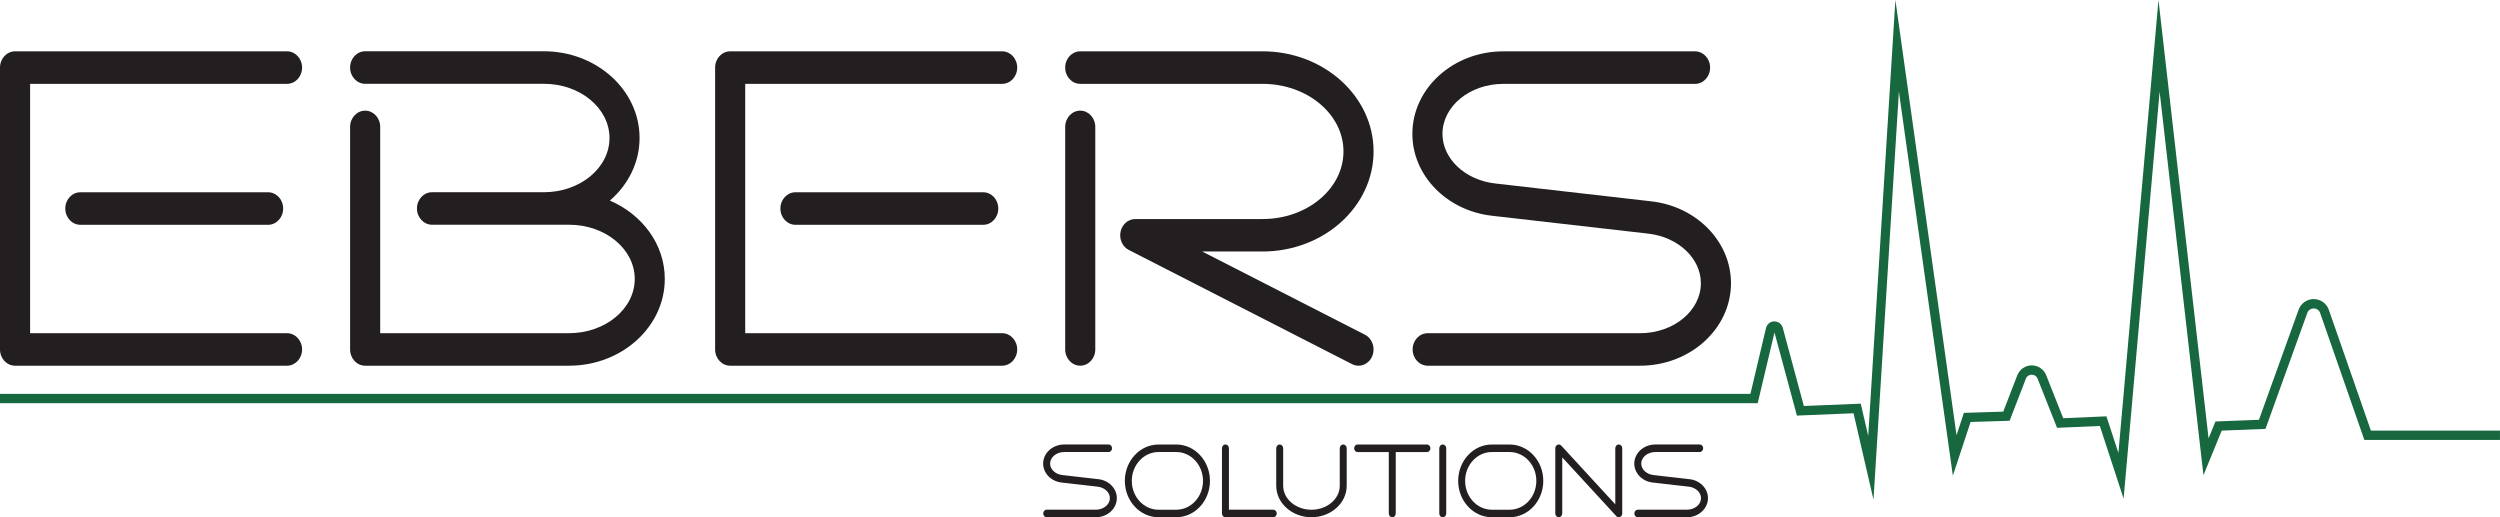
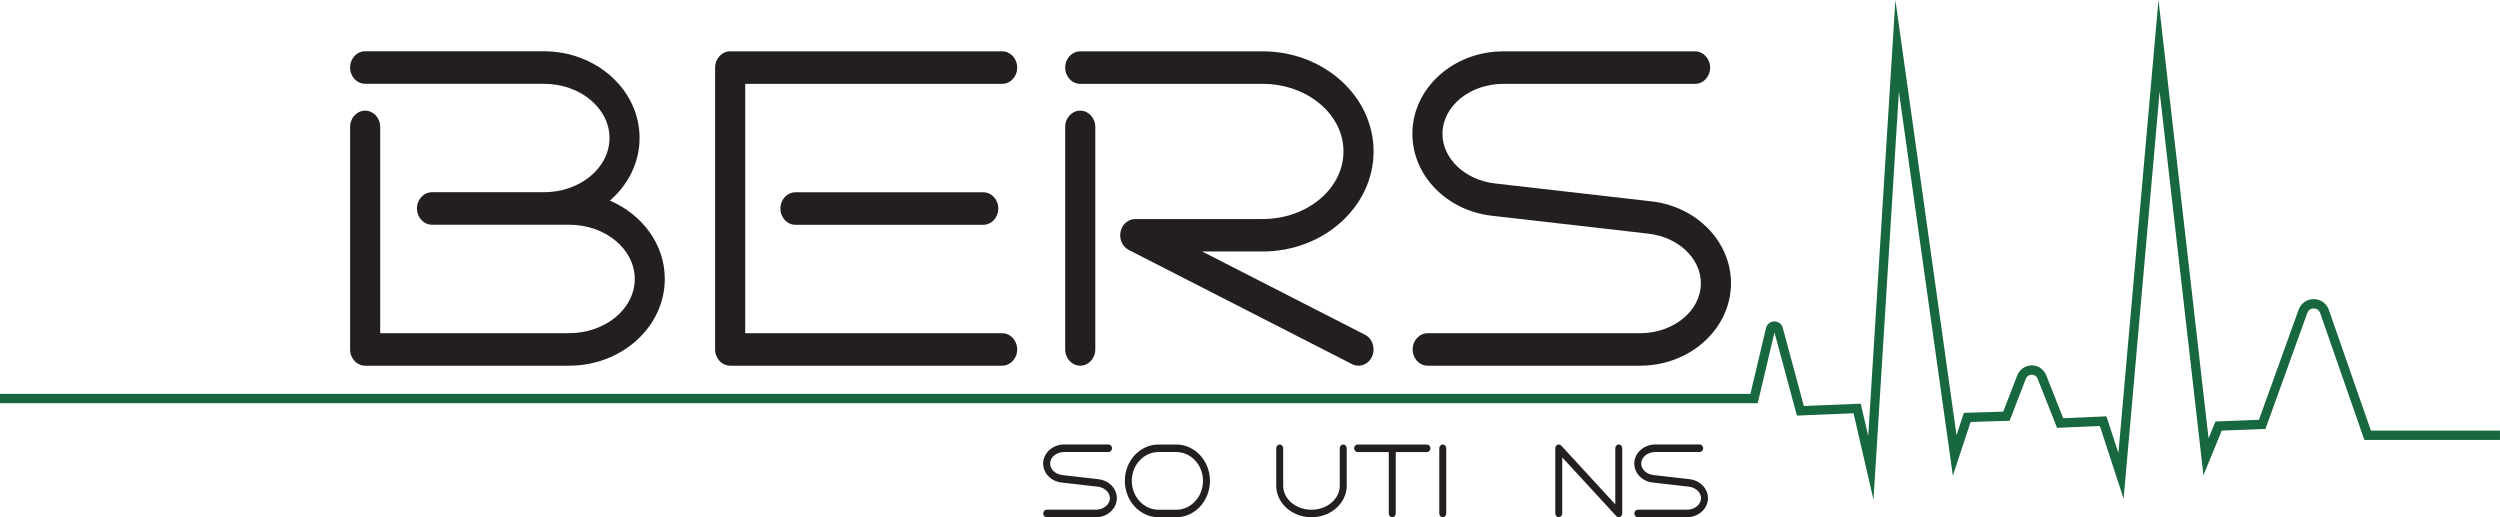
<svg xmlns="http://www.w3.org/2000/svg" width="174" height="36" viewBox="0 0 174 36" fill="none">
  <g clip-path="url(#clip0_133_367)">
    <path d="M130.396 34.785L129.006 28.763L125.064 28.925L123.504 23.137L122.336 28.064H0V27.414H121.829L122.913 22.837C122.979 22.562 123.211 22.373 123.491 22.369C123.761 22.369 124.01 22.545 124.082 22.82L125.548 28.257L129.509 28.095L130.028 30.342L131.919 0L136.174 30.29L136.686 28.735L139.426 28.65L140.399 26.13C140.562 25.707 140.958 25.434 141.406 25.431H141.41C141.856 25.431 142.252 25.703 142.417 26.121L143.6 29.108L146.607 28.977L147.441 31.526L150.23 0L153.716 30.509L154.196 29.335L157.223 29.218L159.982 21.56C160.145 21.107 160.559 20.816 161.034 20.816H161.041C161.518 20.818 161.932 21.116 162.09 21.573L165.013 29.968H173.998V30.619H164.559L161.484 21.79C161.403 21.554 161.199 21.469 161.036 21.467H161.034C160.871 21.467 160.67 21.549 160.587 21.784L157.677 29.851L154.631 29.971L153.36 33.077L150.31 6.378L147.803 34.707L146.149 29.648L143.171 29.776L141.819 26.362C141.716 26.102 141.481 26.08 141.408 26.08C141.337 26.08 141.099 26.102 140.997 26.364L139.87 29.285L137.153 29.37L135.919 33.109L132.164 6.376L130.394 34.783L130.396 34.785Z" fill="#17673F" />
    <path d="M77.732 34.67C77.732 35.404 77.075 36 76.269 36H72.85C72.717 36 72.608 35.883 72.608 35.738C72.608 35.592 72.717 35.475 72.85 35.475H76.269C76.809 35.475 77.248 35.113 77.248 34.67C77.248 34.272 76.884 33.929 76.402 33.872L73.882 33.584C73.154 33.502 72.603 32.933 72.603 32.265C72.603 31.532 73.261 30.936 74.067 30.936H77.156C77.289 30.936 77.398 31.053 77.398 31.198C77.398 31.344 77.289 31.461 77.156 31.461H74.067C73.527 31.461 73.088 31.823 73.088 32.265C73.088 32.664 73.452 33.007 73.934 33.063L76.453 33.352C77.182 33.434 77.732 34.002 77.732 34.67Z" fill="#231F20" />
    <path d="M84.213 33.469C84.213 34.864 83.161 36 81.869 36H80.633C79.341 36 78.289 34.866 78.289 33.469C78.289 32.072 79.341 30.938 80.633 30.938H81.869C83.161 30.938 84.213 32.072 84.213 33.469ZM83.729 33.469C83.729 32.363 82.895 31.461 81.869 31.461H80.633C79.609 31.461 78.773 32.361 78.773 33.469C78.773 34.577 79.607 35.477 80.633 35.477H81.869C82.893 35.477 83.729 34.577 83.729 33.469Z" fill="#231F20" />
-     <path d="M88.862 35.738C88.862 35.883 88.753 36 88.62 36H85.291C85.158 36 85.049 35.883 85.049 35.738V31.198C85.049 31.053 85.158 30.936 85.291 30.936C85.424 30.936 85.533 31.053 85.533 31.198V35.475H88.62C88.753 35.475 88.862 35.592 88.862 35.738Z" fill="#231F20" />
    <path d="M93.731 31.2V33.807C93.731 35.017 92.63 36 91.278 36C89.926 36 88.825 35.015 88.825 33.807V31.2C88.825 31.055 88.934 30.938 89.067 30.938C89.2 30.938 89.309 31.055 89.309 31.2V33.807C89.309 34.729 90.192 35.477 91.278 35.477C92.364 35.477 93.247 34.729 93.247 33.807V31.2C93.247 31.055 93.356 30.938 93.489 30.938C93.622 30.938 93.731 31.055 93.731 31.2Z" fill="#231F20" />
    <path d="M99.557 31.2C99.557 31.346 99.448 31.463 99.315 31.463H97.144V35.74C97.144 35.885 97.035 36.002 96.903 36.002C96.77 36.002 96.66 35.885 96.66 35.74V31.463H94.49C94.357 31.463 94.248 31.346 94.248 31.2C94.248 31.055 94.357 30.938 94.49 30.938H99.315C99.448 30.938 99.557 31.055 99.557 31.2Z" fill="#231F20" />
    <path d="M100.658 31.2V35.74C100.658 35.885 100.549 36.002 100.416 36.002C100.283 36.002 100.174 35.885 100.174 35.74V31.2C100.174 31.055 100.283 30.938 100.416 30.938C100.549 30.938 100.658 31.055 100.658 31.2Z" fill="#231F20" />
-     <path d="M107.413 33.469C107.413 34.864 106.361 36 105.069 36H103.833C102.541 36 101.489 34.866 101.489 33.469C101.489 32.072 102.541 30.938 103.833 30.938H105.069C106.361 30.938 107.413 32.072 107.413 33.469ZM106.929 33.469C106.929 32.363 106.095 31.461 105.069 31.461H103.833C102.809 31.461 101.973 32.361 101.973 33.469C101.973 34.577 102.807 35.477 103.833 35.477H105.069C106.093 35.477 106.929 34.577 106.929 33.469Z" fill="#231F20" />
    <path d="M112.908 31.2V35.738C112.908 35.844 112.848 35.939 112.758 35.98C112.728 35.993 112.696 36 112.666 36C112.604 36 112.541 35.974 112.494 35.922L108.732 31.834V35.738C108.732 35.883 108.623 36 108.49 36C108.357 36 108.248 35.883 108.248 35.738V31.2C108.248 31.094 108.308 30.999 108.398 30.957C108.488 30.916 108.593 30.94 108.662 31.014L112.424 35.102V31.198C112.424 31.053 112.533 30.936 112.666 30.936C112.798 30.936 112.908 31.053 112.908 31.198V31.2Z" fill="#231F20" />
    <path d="M118.875 34.67C118.875 35.404 118.217 36 117.412 36H113.992C113.86 36 113.75 35.883 113.75 35.738C113.75 35.592 113.86 35.475 113.992 35.475H117.412C117.952 35.475 118.391 35.113 118.391 34.67C118.391 34.272 118.027 33.929 117.545 33.872L115.025 33.584C114.297 33.502 113.746 32.933 113.746 32.265C113.746 31.532 114.404 30.936 115.209 30.936H118.299C118.431 30.936 118.541 31.053 118.541 31.198C118.541 31.344 118.431 31.461 118.299 31.461H115.209C114.669 31.461 114.23 31.823 114.23 32.265C114.23 32.664 114.594 33.007 115.077 33.063L117.596 33.352C118.324 33.434 118.875 34.002 118.875 34.67Z" fill="#231F20" />
-     <path d="M21.025 24.321C21.025 24.946 20.556 25.453 19.978 25.453H1.048C0.469 25.453 0 24.948 0 24.321V4.704C0 4.08 0.469 3.572 1.048 3.572H19.978C20.556 3.572 21.025 4.077 21.025 4.704C21.025 5.331 20.556 5.836 19.978 5.836H2.095V23.191H19.978C20.556 23.191 21.025 23.697 21.025 24.323V24.321ZM18.66 13.382C19.239 13.382 19.708 13.887 19.708 14.514C19.708 15.141 19.239 15.646 18.66 15.646H5.592C5.013 15.646 4.544 15.141 4.544 14.514C4.544 13.887 5.013 13.382 5.592 13.382H18.662H18.66Z" fill="#231F20" />
    <path d="M46.269 19.417C46.269 22.744 43.28 25.453 39.608 25.453H25.415C24.836 25.453 24.367 24.948 24.367 24.321V8.834C24.367 8.209 24.836 7.701 25.415 7.701C25.993 7.701 26.462 8.207 26.462 8.834V23.189H39.61C42.127 23.189 44.178 21.495 44.178 19.415C44.178 17.335 42.13 15.641 39.61 15.641H30.068C29.49 15.641 29.02 15.136 29.02 14.509C29.02 13.883 29.49 13.379 30.068 13.379H37.853C40.371 13.379 42.421 11.688 42.421 9.606C42.421 7.524 40.373 5.832 37.853 5.832H25.415C24.836 5.832 24.367 5.327 24.367 4.7C24.367 4.073 24.836 3.568 25.415 3.568H37.853C41.526 3.568 44.514 6.274 44.514 9.603C44.514 11.317 43.719 12.861 42.449 13.961C44.703 14.93 46.269 17.006 46.269 19.411V19.417Z" fill="#231F20" />
    <path d="M70.797 24.321C70.797 24.946 70.328 25.453 69.749 25.453H50.819C50.241 25.453 49.772 24.948 49.772 24.321V4.704C49.772 4.08 50.241 3.572 50.819 3.572H69.749C70.328 3.572 70.797 4.077 70.797 4.704C70.797 5.331 70.328 5.836 69.749 5.836H51.867V23.191H69.749C70.328 23.191 70.797 23.696 70.797 24.323V24.321ZM68.434 13.382C69.012 13.382 69.481 13.887 69.481 14.514C69.481 15.14 69.012 15.646 68.434 15.646H55.363C54.785 15.646 54.316 15.14 54.316 14.514C54.316 13.887 54.785 13.382 55.363 13.382H68.434Z" fill="#231F20" />
    <path d="M95.501 24.805C95.321 25.212 94.946 25.453 94.554 25.453C94.404 25.453 94.252 25.418 94.106 25.345L78.565 17.398C78.122 17.173 77.884 16.643 77.991 16.127C78.098 15.611 78.522 15.245 79.013 15.245H87.874C90.98 15.245 93.506 13.134 93.506 10.54C93.506 7.947 90.98 5.836 87.874 5.836H75.184C74.606 5.836 74.137 5.331 74.137 4.704C74.137 4.077 74.606 3.572 75.184 3.572H87.874C92.135 3.572 95.601 6.697 95.601 10.538C95.601 14.379 92.135 17.504 87.874 17.504H83.672L95.001 23.297C95.524 23.564 95.747 24.239 95.501 24.802V24.805ZM76.232 8.834V24.321C76.232 24.946 75.763 25.451 75.184 25.451C74.606 25.451 74.137 24.946 74.137 24.321V8.834C74.137 8.209 74.606 7.701 75.184 7.701C75.763 7.701 76.232 8.207 76.232 8.834Z" fill="#231F20" />
    <path d="M120.477 19.71C120.477 22.877 117.638 25.453 114.15 25.453H99.368C98.789 25.453 98.32 24.948 98.32 24.321C98.32 23.694 98.789 23.191 99.368 23.191H114.15C116.483 23.191 118.381 21.63 118.381 19.71C118.381 17.984 116.809 16.5 114.724 16.262L103.83 15.015C100.679 14.655 98.301 12.204 98.301 9.317C98.301 6.151 101.139 3.574 104.627 3.574H117.976C118.555 3.574 119.024 4.08 119.024 4.706C119.024 5.333 118.555 5.838 117.976 5.838H104.627C102.294 5.838 100.396 7.4 100.396 9.319C100.396 11.046 101.969 12.529 104.053 12.768L114.947 14.015C118.099 14.377 120.477 16.826 120.477 19.712V19.71Z" fill="#231F20" />
  </g>
  <defs>
    <clipPath id="clip0_133_367">
      <rect width="174" height="36" fill="white" />
    </clipPath>
  </defs>
</svg>